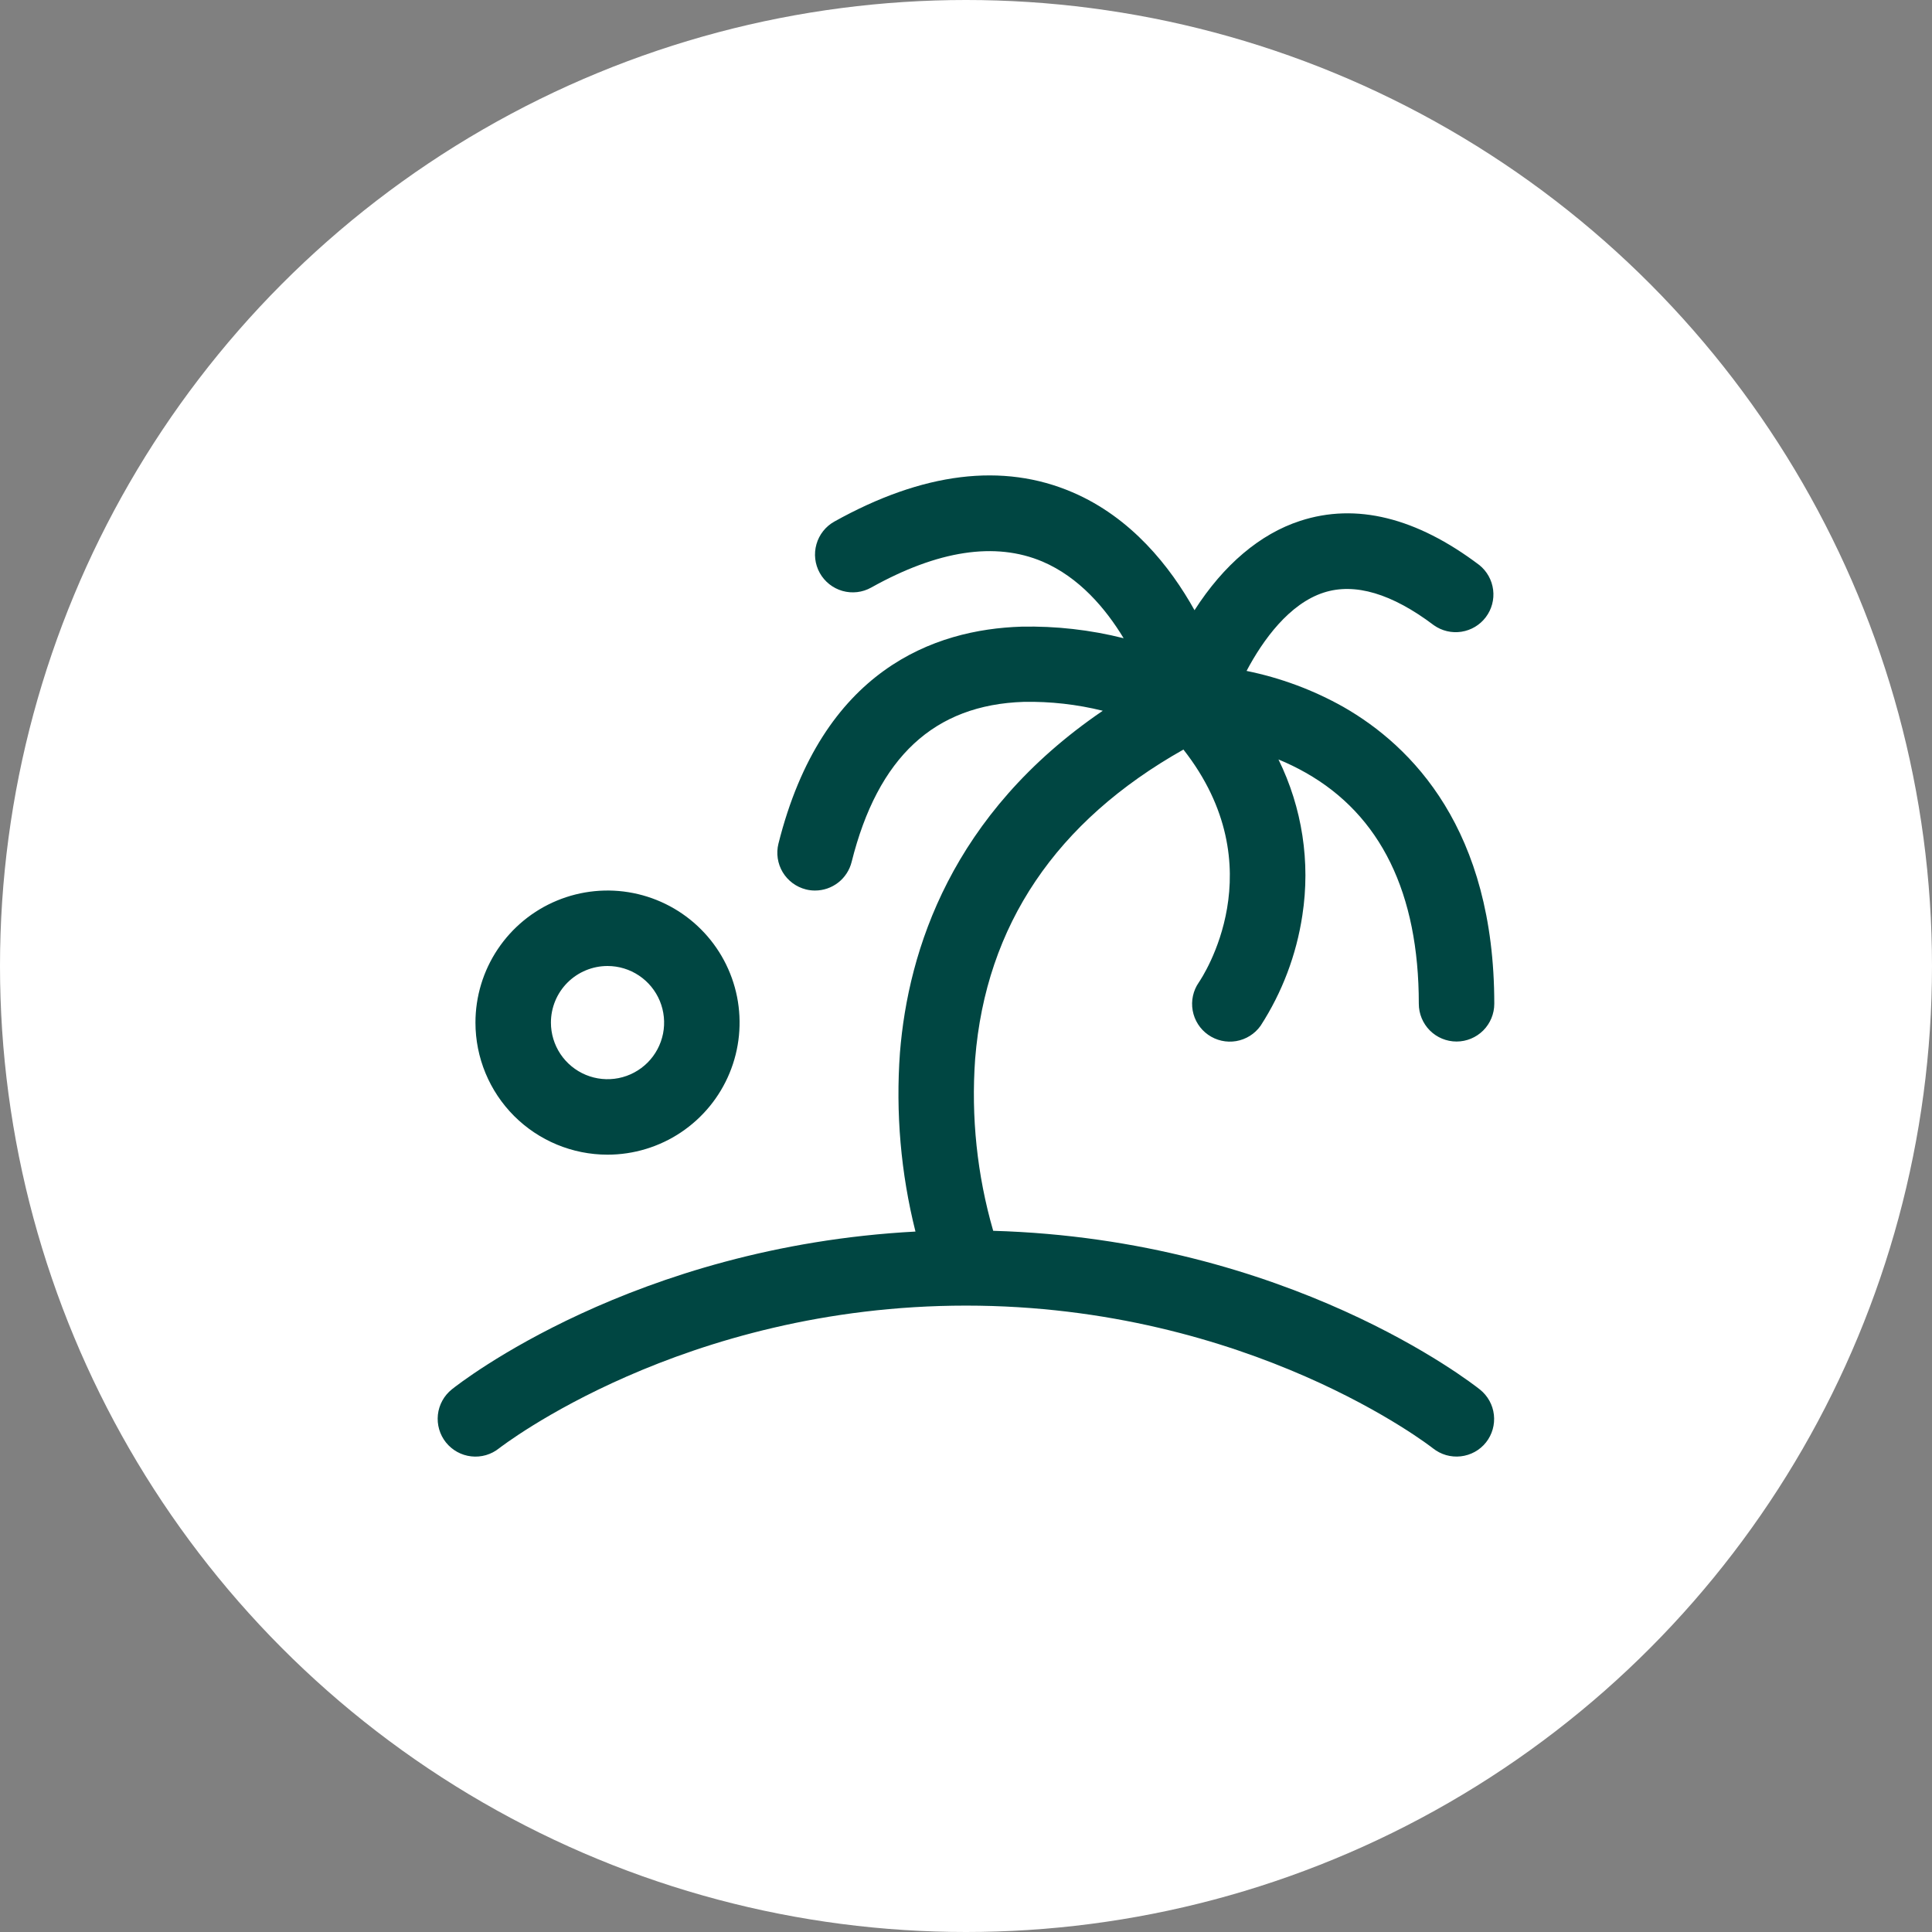
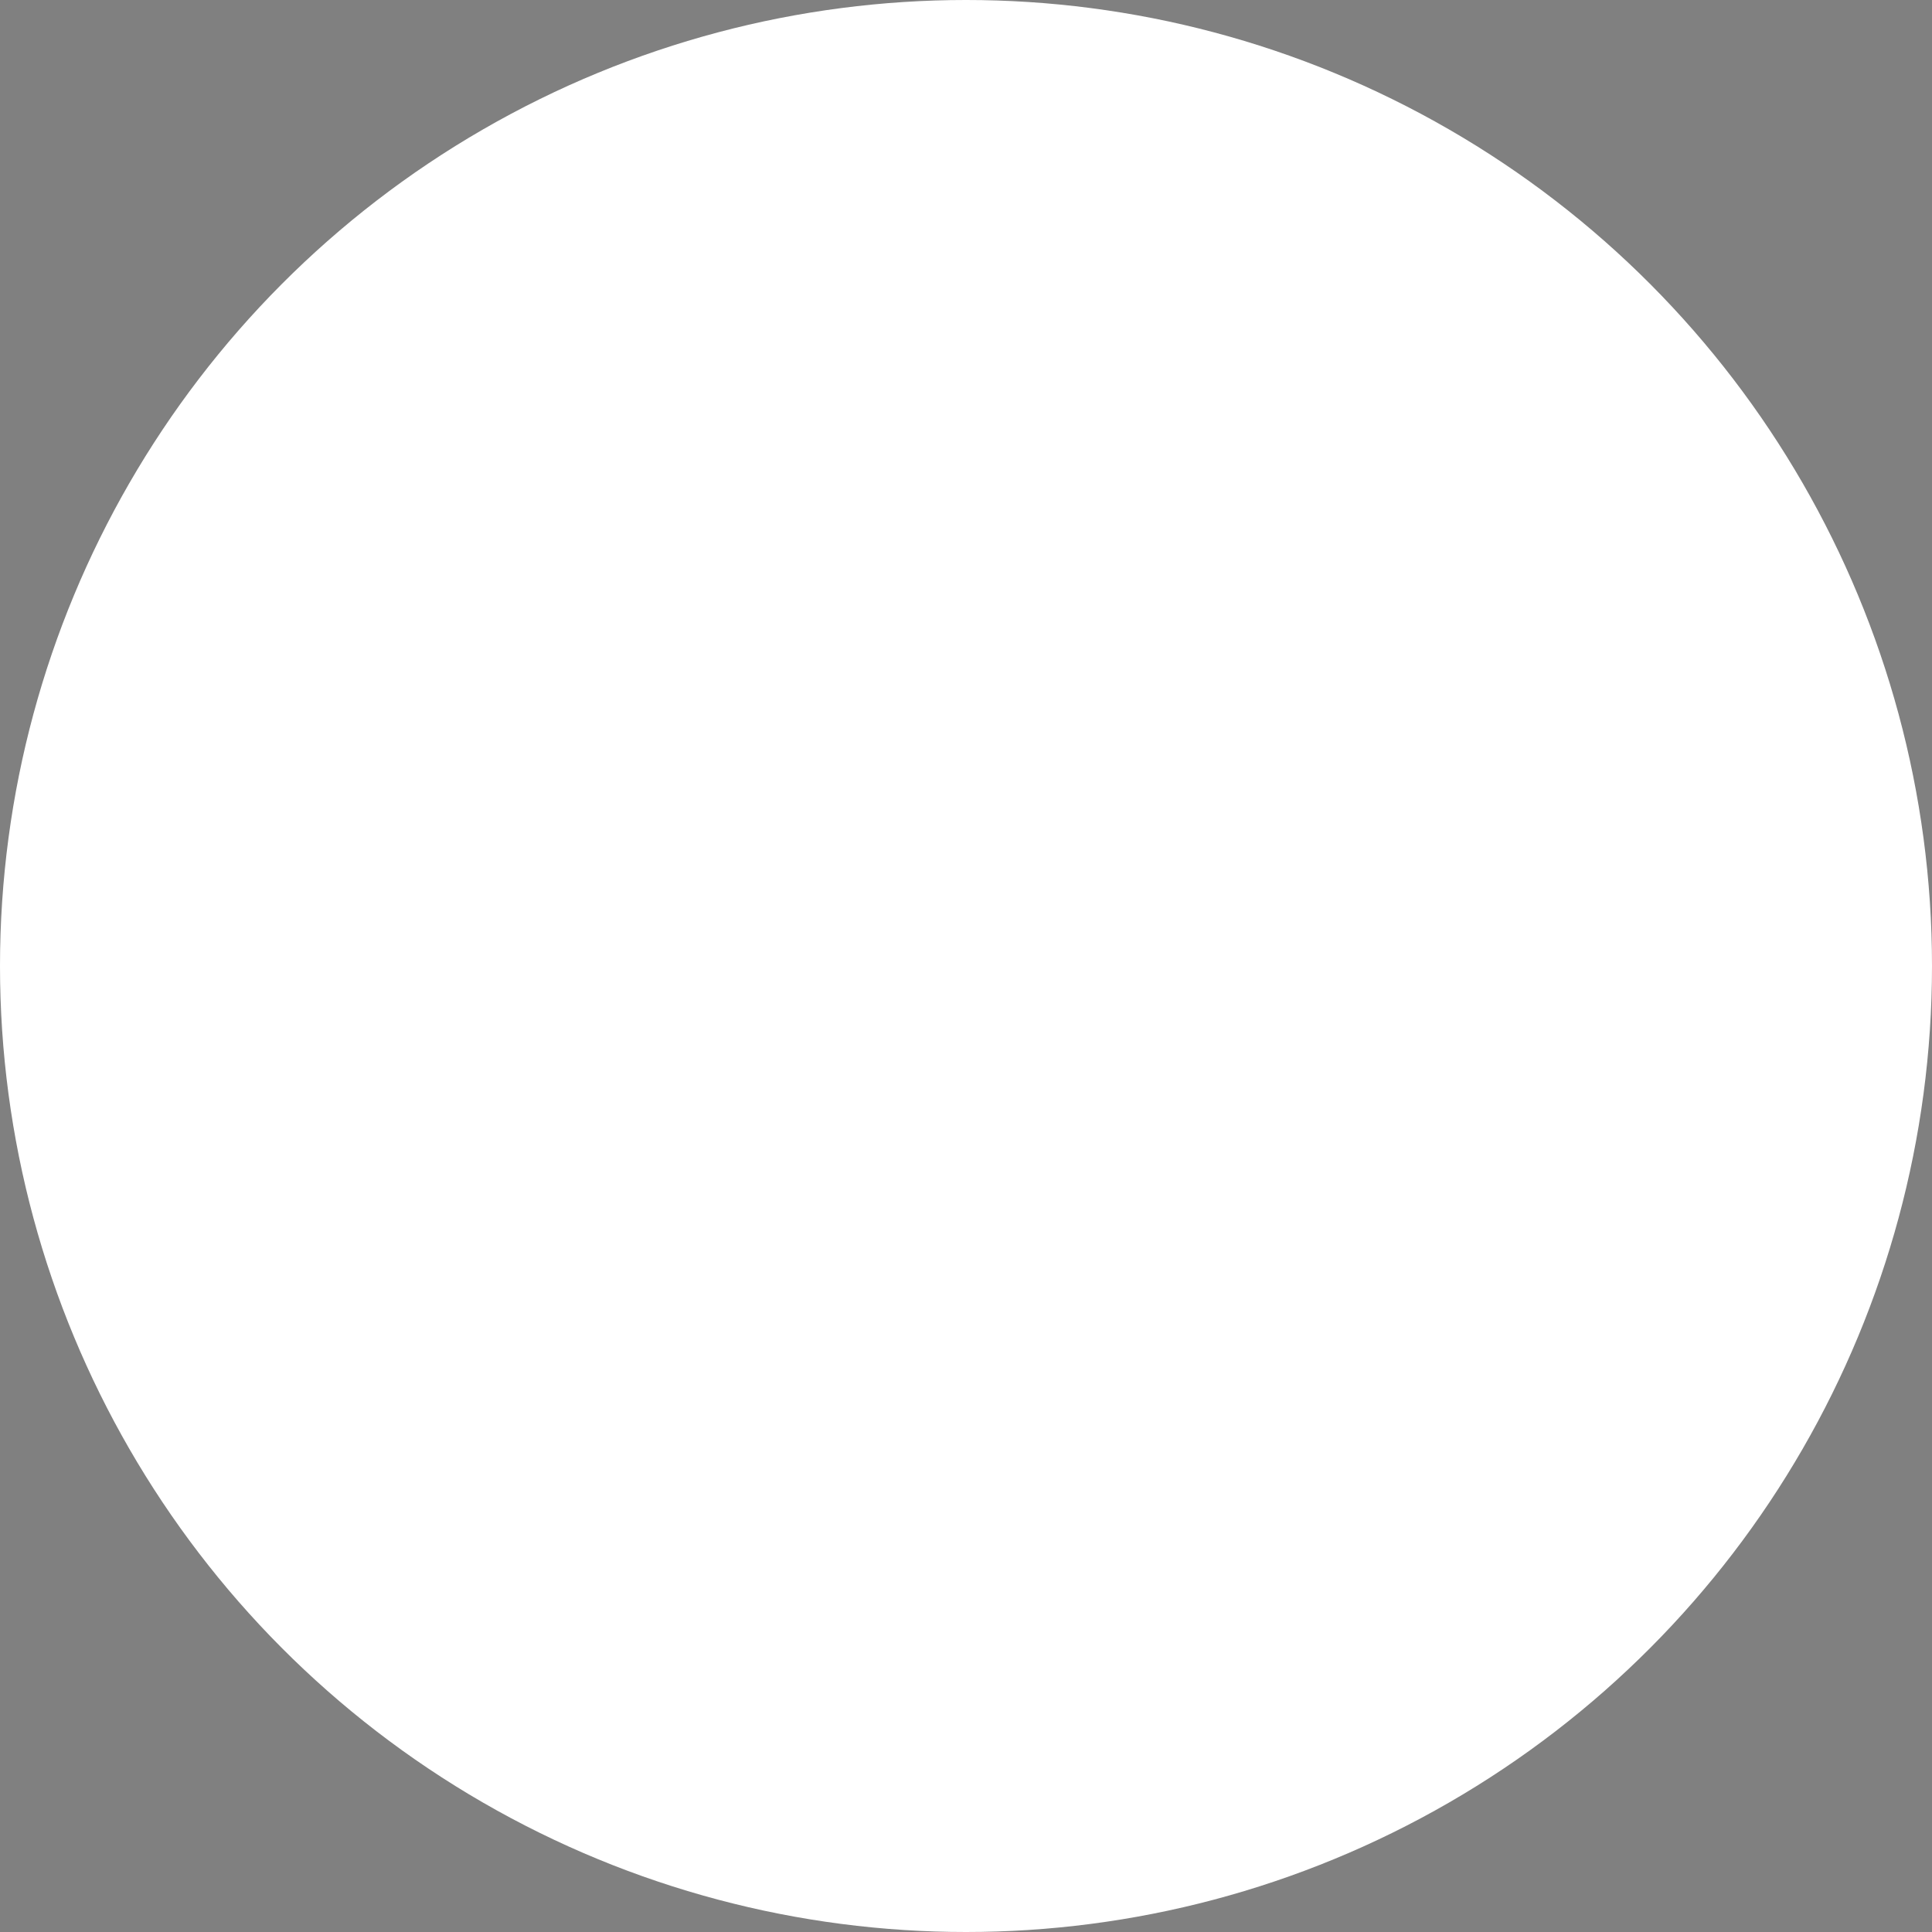
<svg xmlns="http://www.w3.org/2000/svg" width="64" height="64" viewBox="0 0 64 64" fill="none">
  <rect x="0" y="0" width="64" height="64" fill="#808080" stroke="none" />
  <circle cx="32" cy="32" r="32" fill="white" />
-   <path d="M49.226 47.781C49.124 47.91 48.997 48.017 48.853 48.096C48.709 48.175 48.551 48.225 48.388 48.243C48.225 48.261 48.059 48.247 47.902 48.202C47.744 48.156 47.597 48.079 47.468 47.977C47.411 47.93 41.403 43.25 32 43.25C22.597 43.25 16.587 47.938 16.531 47.978C16.403 48.081 16.255 48.157 16.098 48.203C15.94 48.248 15.774 48.263 15.611 48.244C15.281 48.208 14.98 48.041 14.772 47.782C14.565 47.523 14.47 47.192 14.506 46.862C14.543 46.532 14.709 46.231 14.969 46.023C15.223 45.82 20.987 41.295 30.326 40.797C29.84 38.861 29.667 36.861 29.812 34.87C30.084 31.478 31.518 26.959 36.531 23.545C35.676 23.333 34.796 23.234 33.915 23.25C30.947 23.347 29.081 25.08 28.212 28.55C28.145 28.821 27.989 29.062 27.77 29.234C27.55 29.406 27.279 29.5 27 29.5C26.898 29.501 26.796 29.488 26.697 29.463C26.375 29.382 26.099 29.177 25.928 28.893C25.758 28.609 25.707 28.268 25.787 27.947C27.233 22.174 30.961 20.85 33.834 20.759C34.975 20.735 36.115 20.863 37.222 21.142C36.623 20.153 35.748 19.122 34.533 18.603C32.97 17.941 31.069 18.23 28.859 19.464C28.569 19.626 28.227 19.666 27.907 19.575C27.588 19.484 27.318 19.27 27.156 18.98C26.994 18.69 26.955 18.347 27.046 18.028C27.136 17.709 27.35 17.438 27.64 17.277C30.569 15.644 33.222 15.317 35.528 16.308C37.48 17.145 38.767 18.773 39.57 20.214C40.536 18.708 41.739 17.688 43.069 17.255C44.922 16.65 46.919 17.142 49.006 18.719C49.259 18.923 49.422 19.217 49.462 19.539C49.502 19.861 49.415 20.186 49.219 20.445C49.023 20.705 48.734 20.877 48.413 20.927C48.093 20.977 47.765 20.9 47.5 20.713C46.108 19.661 44.88 19.297 43.851 19.63C42.712 19.997 41.84 21.192 41.294 22.225C42.418 22.453 43.5 22.855 44.5 23.417C46.783 24.722 49.5 27.488 49.5 33.252C49.5 33.583 49.368 33.901 49.134 34.136C48.899 34.37 48.581 34.502 48.25 34.502C47.918 34.502 47.6 34.37 47.366 34.136C47.132 33.901 47 33.583 47 33.252C47 29.586 45.739 27.002 43.25 25.595C42.96 25.431 42.66 25.285 42.351 25.158C43.138 26.758 43.414 28.561 43.142 30.323C42.946 31.627 42.474 32.874 41.758 33.981C41.566 34.25 41.276 34.432 40.95 34.488C40.625 34.543 40.291 34.468 40.021 34.278C39.751 34.089 39.567 33.8 39.509 33.475C39.451 33.15 39.524 32.815 39.712 32.544C39.828 32.373 42.264 28.734 39.203 24.83C34.984 27.206 32.658 30.65 32.303 35.078C32.165 36.997 32.367 38.924 32.901 40.772C42.69 41.055 48.764 45.824 49.026 46.031C49.284 46.238 49.45 46.537 49.487 46.865C49.524 47.193 49.431 47.522 49.226 47.781ZM15.75 33.875C15.75 33.01 16.006 32.164 16.487 31.445C16.968 30.725 17.651 30.164 18.451 29.833C19.25 29.502 20.13 29.415 20.978 29.584C21.827 29.753 22.607 30.17 23.218 30.782C23.83 31.393 24.247 32.173 24.416 33.022C24.584 33.87 24.498 34.75 24.167 35.549C23.836 36.349 23.275 37.032 22.555 37.513C21.836 37.993 20.99 38.25 20.125 38.25C18.964 38.25 17.852 37.789 17.031 36.969C16.211 36.148 15.75 35.035 15.75 33.875ZM18.25 33.875C18.25 34.246 18.36 34.608 18.566 34.917C18.772 35.225 19.065 35.465 19.407 35.607C19.75 35.749 20.127 35.786 20.491 35.714C20.854 35.642 21.188 35.463 21.451 35.201C21.713 34.939 21.891 34.605 21.964 34.241C22.036 33.877 21.999 33.5 21.857 33.157C21.715 32.815 21.475 32.522 21.166 32.316C20.858 32.11 20.496 32 20.125 32C19.628 32 19.151 32.198 18.799 32.549C18.447 32.901 18.25 33.378 18.25 33.875Z" fill="#004642" />
</svg>